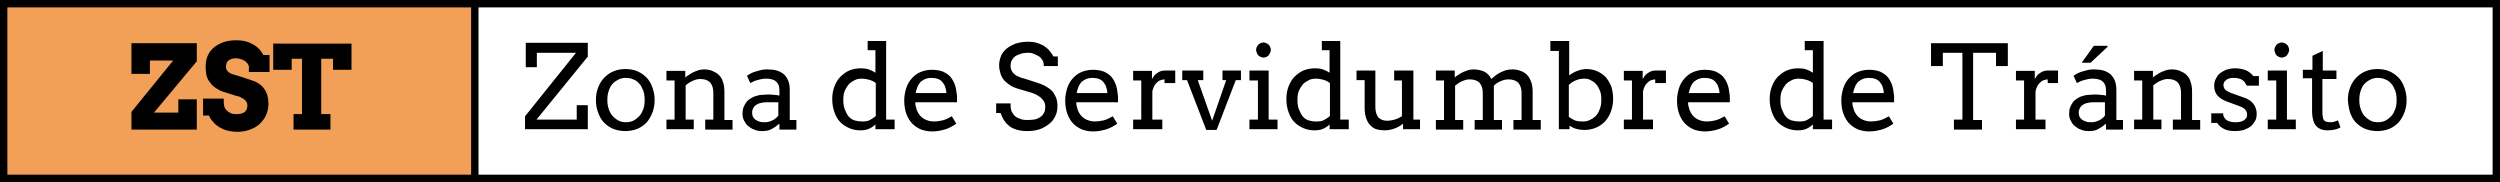
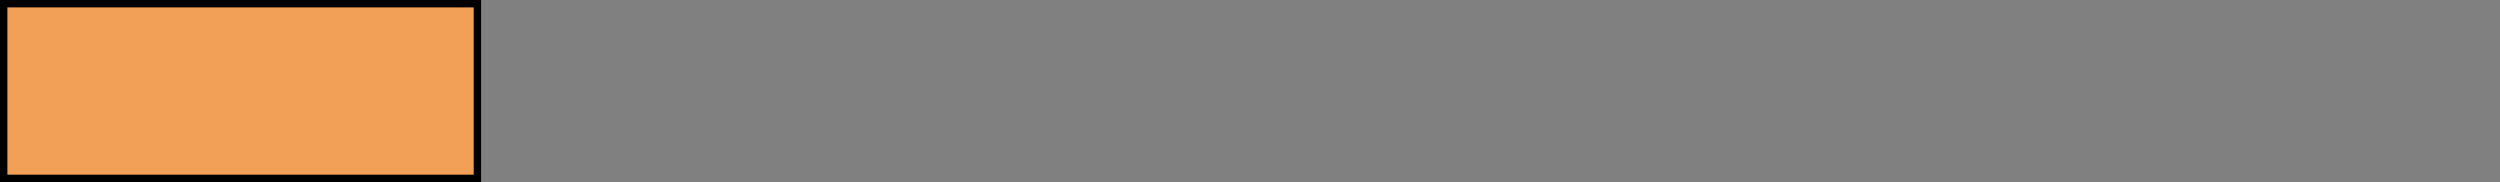
<svg xmlns="http://www.w3.org/2000/svg" viewBox="0 0 677.1 49.3" enable-background="new 0 0 677.1 49.3">
  <rect x="0" y="0" width="677.1" height="49.3" fill="#808080" stroke="none" />
  <style type="text/css">.st0{opacity:0.56;} .st1{opacity:0.5;fill:#F2EA79;} .st2{fill:#59B5D9;} .st3{opacity:0.5;fill:#59B5D9;} .st4{opacity:0.5;fill:#F2A057;} .st5{opacity:0.6;} .st6{enable-background:new ;} .st7{fill:#FFFFFF;stroke:#000000;stroke-width:0.5;stroke-miterlimit:10;} .st8{fill:none;stroke:#000000;stroke-width:0.5;stroke-miterlimit:10;} .st9{opacity:0.5;fill:#FFFFFF;stroke:#000000;stroke-width:0.5;stroke-miterlimit:10;} .st10{opacity:0.82;fill:#FFFFFF;} .st11{opacity:0.4;fill:#FFFFFF;stroke:#000000;stroke-width:0.5;stroke-linejoin:round;stroke-miterlimit:10;} .st12{fill-rule:evenodd;clip-rule:evenodd;fill:#FFFFFF;stroke:#000000;stroke-width:0.5;stroke-linejoin:round;stroke-miterlimit:10;} .st13{fill:#FFFFFF;stroke:#000000;stroke-width:0.5;stroke-linejoin:round;stroke-miterlimit:10;} .st14{fill:#F26363;} .st15{fill:none;stroke:#FFFFFF;stroke-width:3.913;stroke-miterlimit:3.864;} .st16{display:none;opacity:0.5;fill:#59B5D9;} .st17{fill:#77BF56;stroke:#000000;stroke-width:2;stroke-miterlimit:3.864;} .st18{fill:#C8C8C8;stroke:#000000;stroke-width:2;stroke-miterlimit:3.864;} .st19{fill:#59B5D9;stroke:#000000;stroke-width:2;stroke-miterlimit:3.864;} .st20{fill:#F2A057;stroke:#000000;stroke-width:2;stroke-miterlimit:3.864;} .st21{fill:#FFFFFF;stroke:#000000;stroke-width:2;stroke-miterlimit:3.864;} .st22{fill:none;stroke:#000000;stroke-width:2;stroke-miterlimit:3.864;} .st23{fill:#136F93;} .st24{fill:none;stroke:#FFFFFF;stroke-width:5.284;stroke-miterlimit:3.864;} .st25{fill:#B3B3B3;} .st26{fill:#FFFFFF;} .st27{opacity:0.43;fill:#FFFFFF;} .st28{opacity:0.61;} .st29{opacity:0.5;fill:#CCCCCC;} .st30{opacity:0.5;fill:#77BF56;} .st31{fill:#F2EA79;stroke:#000000;stroke-width:2;stroke-miterlimit:3.864;} .st32{fill:#CDE9F4;stroke:#000000;stroke-width:2;stroke-miterlimit:3.864;} .st33{fill:#D6ECCC;stroke:#000000;stroke-width:2;stroke-miterlimit:3.864;} .st34{fill:#FFFFFF;stroke:#000000;stroke-width:1.549;stroke-miterlimit:3.864;} .st35{fill:none;stroke:#999999;stroke-width:2;stroke-miterlimit:3.864;} .st36{fill:#999999;} .st37{fill:#FFFFFF;stroke:#999999;stroke-width:2;stroke-miterlimit:3.864;} .st38{fill:#FFFFFF;stroke:#000000;stroke-width:2;stroke-linecap:round;stroke-linejoin:round;stroke-miterlimit:3.864;} .st39{fill:#F26363;stroke:#FFFFFF;stroke-width:2;stroke-miterlimit:3.864;} .st40{opacity:0.38;clip-path:url(#SVGID_34_);} .st41{opacity:0.38;clip-path:url(#SVGID_38_);} .st42{opacity:0.38;clip-path:url(#SVGID_42_);} .st43{opacity:0.38;clip-path:url(#SVGID_46_);} .st44{fill-rule:evenodd;clip-rule:evenodd;fill:#9BD3E8;stroke:#FFFFFF;stroke-width:8;stroke-linecap:round;stroke-linejoin:round;stroke-miterlimit:3.864;} .st45{fill:#9BD3E8;stroke:#FFFFFF;stroke-width:8;stroke-linecap:round;stroke-linejoin:round;stroke-miterlimit:3.864;} .st46{fill:#E6E6E6;stroke:#FFFFFF;stroke-width:8;stroke-linecap:round;stroke-linejoin:round;stroke-miterlimit:3.864;} .st47{fill:none;stroke:#59B5D9;stroke-width:20;stroke-linecap:round;stroke-linejoin:round;stroke-miterlimit:3.864;} .st48{fill:none;stroke:#FFFFFF;stroke-width:10;stroke-miterlimit:3.864;} .st49{opacity:0.38;clip-path:url(#SVGID_50_);} .st50{fill:none;stroke:#136F93;stroke-width:20;stroke-linecap:round;stroke-linejoin:round;stroke-miterlimit:3.864;} .st51{opacity:0.38;clip-path:url(#SVGID_54_);} .st52{fill:#77BF56;} .st53{fill:none;stroke:#000000;stroke-width:5;stroke-miterlimit:3.864;} .st54{fill:#FFFFFF;stroke:#000000;stroke-width:4;stroke-miterlimit:3.864;} .st55{fill:none;stroke:#000000;stroke-width:4;stroke-miterlimit:3.864;} .st56{fill:none;stroke:#999999;stroke-width:5;stroke-miterlimit:3.864;} .st57{opacity:0.51;} .st58{fill:none;stroke:#F26363;stroke-width:5;stroke-miterlimit:3.864;} .st59{fill:none;stroke:#FFFFFF;stroke-width:4;stroke-miterlimit:3.864;} .st60{fill:#8BCBE4;} .st61{fill:#FCE0E0;} .st62{fill:none;stroke:#FFFFFF;stroke-width:12;stroke-miterlimit:10;} .st63{fill:none;stroke:#000000;stroke-width:3;stroke-miterlimit:3.864;} .st64{fill:none;stroke:#808080;stroke-miterlimit:3.864;} .st65{fill:#FFFFFF;stroke:#000000;stroke-width:2.116;stroke-miterlimit:3.864;} .st66{display:none;fill:#FFFFFF;stroke:#000000;stroke-width:2;stroke-miterlimit:3.864;} .st67{display:none;} .st68{display:inline;fill:#59B5D9;stroke:#000000;stroke-width:2;stroke-miterlimit:3.864;} .st69{fill:#FFFFFF;stroke:#000000;stroke-width:2.196;stroke-miterlimit:3.864;} .st70{fill:#FFFFFF;stroke:#000000;stroke-width:1.736;stroke-miterlimit:3.864;} .st71{fill:#F26363;stroke:#000000;stroke-width:1.413;stroke-miterlimit:3.864;} .st72{fill:#F2EA79;stroke:#000000;stroke-width:1.413;stroke-miterlimit:3.864;} .st73{fill:#77BF56;stroke:#000000;stroke-width:1.413;stroke-miterlimit:3.864;} .st74{fill:#999999;stroke:#000000;stroke-width:1.413;stroke-miterlimit:3.864;} .st75{fill:#FFFFFF;stroke:#000000;stroke-width:2.248;stroke-miterlimit:3.864;} .st76{fill:none;}</style>
  <g id="Capa_2">
    <path d="M1 1h128.3v47.3H1z" class="st20" />
-     <path d="M53.3 16.6L41.7 30.5h6.6v-3.6h5v8.2H35.6v-4.8l11.3-13.9h-6.3V20h-5v-8.3h17.7v4.9zM67.5 18.3c-.1-.4-.2-.7-.4-1-.2-.3-.5-.6-.8-.8-.3-.2-.7-.4-1.1-.5-.4-.1-.8-.2-1.2-.2-.4 0-.8 0-1.1.1-.3.1-.6.2-.9.4-.3.2-.5.4-.6.7-.1.3-.2.6-.2 1 0 .5.1.8.3 1.1s.5.5.8.7c.3.2.7.3 1 .4s.7.2 1.1.3l4.2 1.4c.6.2 1.1.5 1.6.8.5.4 1 .8 1.3 1.3.4.5.7 1.1.9 1.8.2.7.3 1.4.3 2.2 0 1.1-.2 2.2-.6 3.1s-1 1.7-1.7 2.4-1.6 1.2-2.7 1.6c-1 .4-2.2.6-3.5.6-.9 0-1.7-.1-2.5-.3s-1.5-.5-2.2-.9-1.2-.8-1.7-1.4c-.5-.5-.9-1.1-1.2-1.8H55v-4.6h5.6v1c0 .5.1.9.2 1.3s.4.7.7 1c.3.3.7.5 1.1.7.5.2 1 .2 1.6.2.9 0 1.6-.2 2.1-.6s.7-1 .7-1.8c0-.4-.1-.7-.3-1-.2-.3-.4-.5-.7-.7s-.6-.3-.9-.5-.7-.2-1-.3l-3.5-1.1c-.7-.2-1.3-.5-1.9-.9s-1.2-.8-1.6-1.4c-.5-.6-.9-1.2-1.1-1.9s-.3-1.7-.3-2.7c0-1.1.2-2.1.6-3 .4-.9 1-1.6 1.7-2.2s1.6-1 2.6-1.4c1-.3 2.1-.5 3.3-.5 1 0 1.8.1 2.6.3s1.5.5 2.2.9c.6.4 1.2.8 1.6 1.3.4.5.8 1 1 1.5H73v4.6h-5.6v-1.2zM79.4 30.9h2.4v-15H79v3h-5v-7.1h21.2v7.1h-5v-3H87v15h2.5v4.2h-10v-4.2z" />
-     <path d="M128.6 1h547.5v47.3H128.6z" class="st21" />
-     <path d="M159.3 15.2l-14 17.2h10.9v-3.9h3V35h-17v-3.5L156 14.3h-10.6v3.9h-3v-6.6h16.8v3.6zM161.4 27.1c0-1.3.2-2.4.6-3.4.4-1 .9-1.9 1.7-2.7.7-.7 1.5-1.3 2.5-1.7 1-.4 2-.6 3.2-.6 1.2 0 2.3.2 3.2.6 1 .4 1.8 1 2.5 1.7s1.2 1.6 1.6 2.7.6 2.2.6 3.4c0 1.2-.2 2.4-.6 3.4s-.9 1.9-1.6 2.7c-.7.7-1.5 1.3-2.5 1.7-1 .4-2.1.6-3.2.6-1.2 0-2.3-.2-3.3-.6s-1.8-1-2.5-1.7-1.2-1.6-1.6-2.7c-.4-1-.6-2.1-.6-3.4zm3.1 0c0 .9.1 1.7.4 2.5s.6 1.4 1.1 1.9c.5.5 1 .9 1.6 1.2.6.3 1.2.4 1.9.4s1.4-.1 2-.4 1.1-.7 1.6-1.2.8-1.1 1.1-1.9c.3-.7.4-1.6.4-2.5 0-1-.1-1.8-.4-2.6-.3-.7-.6-1.4-1.1-1.9-.4-.5-1-.9-1.6-1.1-.6-.3-1.3-.4-2-.4s-1.3.1-1.9.4c-.6.3-1.1.6-1.6 1.1-.5.5-.8 1.1-1.1 1.9s-.4 1.6-.4 2.6zM191 32.4h2.2v-7.3c0-1.2-.3-2.1-.9-2.8-.6-.6-1.5-.9-2.7-.9-.7 0-1.3.2-2 .5s-1.3.7-1.9 1.2v9.3h2.2V35h-7.4v-2.6h2.2V21.8h-2.2v-2.6h5.1V21c.3-.3.7-.6 1.1-.8.4-.3.8-.5 1.2-.7.4-.2.9-.3 1.3-.5.5-.1.9-.2 1.4-.2.9 0 1.6.1 2.3.4s1.3.6 1.8 1.1.9 1.1 1.1 1.9c.3.8.4 1.6.4 2.7v7.6h2.2v2.6H191v-2.7zM210.9 33.6c-.6.6-1.3 1-2 1.4-.7.4-1.6.5-2.5.5-.8 0-1.5-.1-2.1-.4-.7-.2-1.2-.6-1.7-1s-.8-.9-1.1-1.5c-.3-.6-.4-1.2-.4-1.8 0-.7.1-1.3.3-1.8.2-.5.5-1 .8-1.4.3-.4.7-.7 1.2-1s.9-.5 1.4-.6c.5-.2 1-.3 1.5-.3s1-.1 1.5-.1c.7 0 1.4 0 1.9.1.5 0 1 .1 1.4.2v-1.3c0-.6-.1-1.1-.2-1.5-.2-.4-.4-.8-.7-1-.3-.3-.7-.5-1.1-.6-.4-.1-.9-.2-1.4-.2-.5 0-.9 0-1.4.1-.4.1-.9.2-1.2.3-.4.1-.7.2-1.1.4s-.6.3-.8.4l-.9-2c.4-.2.8-.5 1.2-.7.5-.2.9-.4 1.4-.5.5-.1 1-.3 1.5-.4.5-.1 1-.1 1.5-.1.9 0 1.8.1 2.5.3.7.2 1.4.6 1.9 1 .5.5.9 1 1.2 1.8s.4 1.6.4 2.6v8h1.8v2.6h-4.6v-1.5zm-3.9-.5c.4 0 .8 0 1.1-.1.4-.1.7-.2 1.1-.4.3-.2.7-.3.9-.6.3-.2.5-.4.7-.7v-3.6h-3.3c-.6 0-1.1.1-1.5.2-.5.1-.9.3-1.2.5-.3.2-.6.5-.8.9s-.3.7-.3 1.2c0 .4.1.8.2 1.1.2.3.4.6.7.8.3.2.6.4 1 .5.5.2.9.2 1.4.2zM235 11.1h5v21.3h2.3V35h-5.2v-1.3c-.5.5-1.1.9-1.8 1.2-.7.3-1.4.4-2.3.4-1.1 0-2.1-.2-3-.6-.9-.4-1.7-.9-2.4-1.6-.7-.7-1.2-1.6-1.6-2.7-.4-1.1-.6-2.3-.6-3.6 0-1.2.2-2.4.6-3.4.4-1 .9-1.9 1.6-2.6s1.5-1.3 2.4-1.7c1-.4 2-.6 3.2-.6.8 0 1.5.1 2.1.3.6.2 1.2.5 1.8.9v-6.1H235v-2.5zm-1.5 21.8c.9 0 1.6-.1 2.1-.4s1.1-.6 1.6-1.1v-8.9c-.5-.4-1.1-.7-1.8-.9-.7-.2-1.3-.3-2-.3s-1.3.1-1.9.4-1.1.6-1.6 1.1c-.4.5-.8 1.1-1.1 1.8-.3.7-.4 1.5-.4 2.4 0 1 .1 1.9.4 2.6s.6 1.4 1 1.9 1 .9 1.6 1.1c.7.2 1.4.3 2.1.3zM247.9 27.5c0 .5 0 .9.1 1.2s.2.7.3 1.1c.4 1 1 1.8 1.8 2.3.8.5 1.8.8 2.8.8.8 0 1.6-.1 2.4-.3.8-.2 1.6-.6 2.5-1.1l1.2 2c-1 .7-2.1 1.3-3.2 1.6s-2.2.5-3.3.5c-1.1 0-2.1-.2-3-.5-.9-.4-1.7-.9-2.4-1.6-.7-.7-1.2-1.6-1.6-2.6-.4-1.1-.6-2.3-.6-3.7 0-1.1.2-2.2.5-3.2s.8-1.9 1.4-2.6 1.4-1.4 2.3-1.8 2-.7 3.3-.7c1.2 0 2.2.2 3 .5.8.4 1.5.8 2 1.4.5.6.9 1.3 1.2 2.1s.4 1.6.5 2.4c.1.4.1.8.1 1.2s0 .8 0 1.2h-11.3zm4.4-6.4c-.7 0-1.2.1-1.7.3-.5.2-.9.5-1.3.8-.3.4-.6.8-.8 1.3-.2.5-.4 1.1-.5 1.7h8.3c0-.6-.1-1.1-.3-1.6-.1-.5-.4-.9-.7-1.3-.3-.4-.7-.7-1.2-.9-.5-.2-1.1-.3-1.8-.3zM282.2 16.1c-.3-.5-.7-.8-1.1-1-.4-.2-.8-.4-1.3-.6s-.9-.2-1.4-.2c-.8 0-1.5.1-2 .3-.6.2-1.1.4-1.5.7s-.7.7-.9 1.1c-.2.4-.3.8-.3 1.3 0 .7.1 1.2.4 1.6.2.4.5.7.9 1 .4.3.8.4 1.2.6s.9.3 1.3.4l3.1 1c.9.3 1.8.6 2.5 1s1.3.8 1.8 1.3.8 1.1 1.1 1.8c.3.7.4 1.5.4 2.4 0 1-.2 1.9-.6 2.7-.4.8-.9 1.5-1.7 2.1s-1.6 1.1-2.5 1.4-2.1.5-3.2.5c-1.2 0-2.2-.1-3.1-.4-.9-.3-1.6-.6-2.1-1.1-.6-.5-1-1-1.4-1.6-.3-.6-.6-1.2-.8-1.8h-1.2V28h3.9c0 1.1.1 1.9.4 2.4s.6.9 1 1.2c.4.3.9.5 1.5.7s1.3.2 2 .2 1.3-.1 1.9-.2c.6-.2 1-.4 1.4-.7.4-.3.7-.7.9-1.1.2-.4.3-1 .3-1.5 0-.6-.1-1.2-.4-1.6-.3-.4-.6-.8-1-1.1s-.9-.6-1.3-.8c-.5-.2-1-.4-1.4-.5l-3.4-1c-.7-.2-1.4-.5-2-.9s-1.1-.8-1.6-1.3c-.4-.5-.8-1.1-1-1.8-.2-.7-.4-1.4-.4-2.3 0-.9.2-1.7.5-2.5s.9-1.5 1.5-2c.7-.6 1.5-1 2.5-1.4 1-.3 2.1-.5 3.4-.5.8 0 1.6.1 2.3.3.7.2 1.3.5 1.9.8.6.4 1.1.8 1.5 1.3.4.5.8 1 1.1 1.6h1.2v2.6h-3.8c0-.7-.1-1.4-.5-1.8zM291.5 27.5c0 .5 0 .9.1 1.2s.2.7.3 1.1c.4 1 1 1.8 1.8 2.3.8.5 1.8.8 2.8.8.8 0 1.6-.1 2.4-.3.8-.2 1.6-.6 2.5-1.1l1.2 2c-1 .7-2.1 1.3-3.2 1.6s-2.2.5-3.3.5c-1.1 0-2.1-.2-3-.5-.9-.4-1.7-.9-2.4-1.6-.7-.7-1.2-1.6-1.6-2.6-.4-1.1-.6-2.3-.6-3.7 0-1.1.2-2.2.5-3.2s.8-1.9 1.4-2.6 1.4-1.4 2.3-1.8 2-.7 3.3-.7c1.2 0 2.2.2 3 .5.8.4 1.5.8 2 1.4.5.6.9 1.3 1.2 2.1s.4 1.6.5 2.4c.1.4.1.8.1 1.2s0 .8 0 1.2h-11.3zm4.4-6.4c-.7 0-1.2.1-1.7.3-.5.2-.9.5-1.3.8-.3.4-.6.8-.8 1.3-.2.5-.4 1.1-.5 1.7h8.3c0-.6-.1-1.1-.3-1.6-.1-.5-.4-.9-.7-1.3-.3-.4-.7-.7-1.2-.9-.5-.2-1.1-.3-1.8-.3zM318.3 22.5h-2.9v-1c-.3 0-.7.1-1 .2-.4.1-.7.3-1 .6-.3.3-.6.6-.8 1-.2.4-.4.9-.5 1.4v7.7h2.7V35h-7.9v-2.6h2.2V21.8h-2.2v-2.6h5.1v2.2c.2-.3.4-.6.6-.9.2-.3.5-.5.8-.7s.6-.4.9-.5.7-.2 1.1-.2c.5 0 1 0 1.5 0s.9 0 1.4 0v3.4zM320.4 19.1h5.5v2.6h-1.5l3.9 11 3.8-11h-1v-2.6h5v2.6h-1.4l-5.2 13.5h-2.8l-5.2-13.5h-1.3v-2.6zM338.4 19.1h5.2v13.3h2.4V35h-7.6v-2.6h2.3V21.8h-2.3v-2.7zm1.8-5.6c0-.3.1-.5.2-.8.1-.2.3-.5.4-.6.2-.2.4-.3.6-.4s.5-.2.8-.2c.3 0 .5.1.8.2.2.1.5.3.6.4.2.2.3.4.4.6.1.2.2.5.2.8 0 .3-.1.5-.2.8-.1.2-.3.5-.4.7-.2.2-.4.3-.6.4-.2.1-.5.2-.8.2-.3 0-.5-.1-.8-.2-.2-.1-.5-.3-.6-.4-.2-.2-.3-.4-.4-.7s-.2-.5-.2-.8zM358 11.1h5v21.3h2.3V35h-5.2v-1.3c-.5.5-1.1.9-1.8 1.2-.7.3-1.4.4-2.3.4-1.1 0-2.1-.2-3-.6-.9-.4-1.7-.9-2.4-1.6-.7-.7-1.2-1.6-1.6-2.7-.4-1.1-.6-2.3-.6-3.6 0-1.2.2-2.4.6-3.4.4-1 .9-1.9 1.6-2.6s1.5-1.3 2.4-1.7c1-.4 2-.6 3.2-.6.8 0 1.5.1 2.1.3.6.2 1.2.5 1.8.9v-6.1H358v-2.5zm-1.5 21.8c.9 0 1.6-.1 2.1-.4s1.1-.6 1.6-1.1v-8.9c-.5-.4-1.1-.7-1.8-.9-.7-.2-1.3-.3-2-.3s-1.3.1-1.9.4-1.1.6-1.6 1.1c-.4.5-.8 1.1-1.1 1.8-.3.7-.4 1.5-.4 2.4 0 1 .1 1.9.4 2.6s.6 1.4 1 1.9 1 .9 1.6 1.1c.7.2 1.3.3 2.1.3zM377.7 19.1h5.1v13.3h1.8V35H380v-1.5c-.7.6-1.5 1-2.3 1.3-.8.3-1.8.5-2.7.5-.8 0-1.5-.1-2.2-.3s-1.2-.6-1.7-1.1c-.5-.5-.8-1.1-1.1-1.9-.2-.7-.4-1.6-.4-2.7v-7.6h-2.2v-2.6h5.1V29c0 1.2.3 2.1.8 2.8.6.6 1.4.9 2.4.9.6 0 1.3-.1 2-.3s1.3-.5 2-.9v-9.7h-2.1v-2.7zM388.9 19.1h5.1V21c.3-.3.7-.6 1.1-.8.4-.3.8-.5 1.2-.7.4-.2.9-.3 1.3-.5.5-.1.9-.2 1.4-.2 1.1 0 2.1.2 3 .6.8.4 1.5 1.1 1.9 2 .4-.3.8-.7 1.2-1 .4-.3.9-.6 1.3-.8s1-.4 1.5-.6c.5-.1 1-.2 1.6-.2.9 0 1.6.1 2.3.4.7.2 1.3.6 1.8 1.1.5.5.8 1.1 1.1 1.9.3.8.4 1.6.4 2.7v7.6h2.2v2.6h-7.4v-2.6h2.2v-7.3c0-1.2-.3-2.1-.9-2.8-.6-.6-1.5-.9-2.7-.9-.7 0-1.4.2-2.1.5s-1.3.7-1.8 1.2v9.3h2.2v2.6h-7.4v-2.6h2.2v-7.3c0-1.2-.3-2.1-.9-2.8-.6-.6-1.5-.9-2.7-.9-.7 0-1.3.2-2 .5s-1.3.7-1.9 1.2v9.3h2.2v2.6h-7.4v-2.6h2.2V21.8h-2.2v-2.7zM419.8 11.1h5.2v9.3c.7-.5 1.4-.9 2.2-1.2.8-.3 1.6-.5 2.5-.5 1 0 2 .2 2.9.6.9.4 1.6.9 2.3 1.6.6.7 1.1 1.6 1.5 2.5.3 1 .5 2.1.5 3.3 0 1.3-.2 2.4-.6 3.5s-.9 1.9-1.6 2.7c-.7.7-1.5 1.3-2.5 1.7s-2 .6-3.1.6c-.8 0-1.5-.1-2.2-.3-.7-.2-1.3-.5-1.8-.9v1h-2.9V13.8h-2.3v-2.7zm9.1 10.2c-.7 0-1.5.2-2.2.5-.7.3-1.3.7-1.8 1.2v8.6c.3.3.8.6 1.4.9.6.3 1.4.4 2.4.4.7 0 1.3-.1 1.9-.4s1.1-.6 1.6-1.1c.5-.5.8-1.1 1.1-1.9.3-.7.4-1.6.4-2.6 0-.9-.1-1.7-.4-2.4-.3-.7-.6-1.3-1.1-1.8-.4-.5-1-.8-1.6-1.1s-1-.3-1.7-.3zM451.2 22.5h-2.9v-1c-.3 0-.7.1-1 .2-.4.1-.7.3-1 .6-.3.3-.6.6-.8 1-.2.4-.4.9-.5 1.4v7.7h2.7V35h-7.9v-2.6h2.2V21.8h-2.2v-2.6h5.1v2.2c.2-.3.4-.6.6-.9.2-.3.5-.5.8-.7s.6-.4.9-.5.7-.2 1.1-.2c.5 0 1 0 1.5 0s.9 0 1.4 0v3.4zM457.2 27.5c0 .5 0 .9.1 1.2s.2.7.3 1.1c.4 1 1 1.8 1.8 2.3.8.5 1.8.8 2.8.8.8 0 1.6-.1 2.4-.3.8-.2 1.6-.6 2.5-1.1l1.2 2c-1 .7-2.1 1.3-3.2 1.6s-2.2.5-3.3.5c-1.1 0-2.1-.2-3-.5-.9-.4-1.7-.9-2.4-1.6-.7-.7-1.2-1.6-1.6-2.6-.4-1.1-.6-2.3-.6-3.7 0-1.1.2-2.2.5-3.2s.8-1.9 1.4-2.6 1.4-1.4 2.3-1.8 2-.7 3.3-.7c1.2 0 2.2.2 3 .5.8.4 1.5.8 2 1.4.5.6.9 1.3 1.2 2.1s.4 1.6.5 2.4c.1.4.1.8.1 1.2s0 .8 0 1.2h-11.3zm4.5-6.4c-.7 0-1.2.1-1.7.3-.5.2-.9.5-1.3.8-.3.4-.6.8-.8 1.3-.2.5-.4 1.1-.5 1.7h8.3c0-.6-.1-1.1-.3-1.6-.1-.5-.4-.9-.7-1.3-.3-.4-.7-.7-1.2-.9-.5-.2-1.1-.3-1.8-.3zM488.9 11.1h5v21.3h2.3V35H491v-1.3c-.5.5-1.1.9-1.8 1.2-.7.3-1.4.4-2.3.4-1.1 0-2.1-.2-3-.6-.9-.4-1.7-.9-2.4-1.6-.7-.7-1.2-1.6-1.6-2.7-.4-1.1-.6-2.3-.6-3.6 0-1.2.2-2.4.6-3.4.4-1 .9-1.9 1.6-2.6s1.5-1.3 2.4-1.7c1-.4 2-.6 3.2-.6.8 0 1.5.1 2.1.3.6.2 1.2.5 1.8.9v-6.1h-2.2v-2.5zm-1.6 21.8c.9 0 1.6-.1 2.1-.4s1.1-.6 1.6-1.1v-8.9c-.5-.4-1.1-.7-1.8-.9-.7-.2-1.3-.3-2-.3s-1.3.1-1.9.4-1.1.6-1.6 1.1c-.4.5-.8 1.1-1.1 1.8-.3.7-.4 1.5-.4 2.4 0 1 .1 1.9.4 2.6s.6 1.4 1 1.9 1 .9 1.6 1.1c.7.2 1.4.3 2.1.3zM501.7 27.5c0 .5 0 .9.1 1.2s.2.7.3 1.1c.4 1 1 1.8 1.8 2.3.8.5 1.8.8 2.8.8.8 0 1.6-.1 2.4-.3.8-.2 1.6-.6 2.5-1.1l1.2 2c-1 .7-2.1 1.3-3.2 1.6s-2.2.5-3.3.5c-1.1 0-2.1-.2-3-.5-.9-.4-1.7-.9-2.4-1.6-.7-.7-1.2-1.6-1.6-2.6-.4-1.1-.6-2.3-.6-3.7 0-1.1.2-2.2.5-3.2s.8-1.9 1.4-2.6 1.4-1.4 2.3-1.8 2-.7 3.3-.7c1.2 0 2.2.2 3 .5.8.4 1.5.8 2 1.4.5.6.9 1.3 1.2 2.1s.4 1.6.5 2.4c.1.4.1.8.1 1.2s0 .8 0 1.2h-11.3zm4.5-6.4c-.7 0-1.2.1-1.7.3-.5.2-.9.5-1.3.8-.3.4-.6.8-.8 1.3-.2.5-.4 1.1-.5 1.7h8.3c0-.6-.1-1.1-.3-1.6-.1-.5-.4-.9-.7-1.3-.3-.4-.7-.7-1.2-.9-.5-.2-1.1-.3-1.8-.3zM529.4 32.4h2.1V14.3h-5.3v3.6H523v-6.2h20.8v6.2h-3.2v-3.6h-6.2v18.2h2.4v2.6h-7.6v-2.7zM557.5 22.5h-2.9v-1c-.3 0-.7.1-1 .2-.4.1-.7.3-1 .6-.3.3-.6.6-.8 1-.2.4-.4.9-.5 1.4v7.7h2.7V35h-8v-2.6h2.2V21.8H546v-2.6h5.1v2.2c.2-.3.4-.6.6-.9.2-.3.5-.5.8-.7s.6-.4.9-.5.7-.2 1.1-.2c.5 0 1 0 1.5 0s.9 0 1.4 0v3.4zM570.2 33.6c-.6.6-1.3 1-2 1.4-.7.4-1.6.5-2.5.5-.8 0-1.5-.1-2.1-.4-.7-.2-1.2-.6-1.7-1s-.8-.9-1.1-1.5c-.3-.6-.4-1.2-.4-1.8 0-.7.1-1.3.3-1.8.2-.5.5-1 .8-1.4.3-.4.7-.7 1.2-1s.9-.5 1.4-.6c.5-.2 1-.3 1.5-.3s1-.1 1.5-.1c.7 0 1.4 0 1.9.1.5 0 1 .1 1.4.2v-1.3c0-.6-.1-1.1-.2-1.5-.2-.4-.4-.8-.7-1-.3-.3-.7-.5-1.1-.6-.4-.1-.9-.2-1.4-.2-.5 0-.9 0-1.4.1-.4.1-.9.2-1.2.3-.4.1-.7.2-1.1.4s-.6.3-.8.4l-.9-2c.4-.2.8-.5 1.2-.7.5-.2.9-.4 1.4-.5.5-.1 1-.3 1.5-.4.5-.1 1-.1 1.5-.1.9 0 1.8.1 2.5.3.7.2 1.4.6 1.9 1 .5.5.9 1 1.2 1.8s.4 1.6.4 2.6v8h1.8v2.6h-4.6v-1.5zm-3.9-.5c.4 0 .8 0 1.1-.1.4-.1.7-.2 1.1-.4.3-.2.7-.3.9-.6.3-.2.5-.4.7-.7v-3.6h-3.3c-.6 0-1.1.1-1.5.2-.5.1-.9.3-1.2.5-.3.2-.6.5-.8.9s-.3.7-.3 1.2c0 .4.1.8.2 1.1.2.3.4.6.7.8.3.2.6.4 1 .5.5.2.9.2 1.4.2zm.8-20.7h3.7v.3l-4.6 4.3h-2.4l3.3-4.6zM588.5 32.4h2.2v-7.3c0-1.2-.3-2.1-.9-2.8-.6-.6-1.5-.9-2.7-.9-.7 0-1.3.2-2 .5s-1.3.7-1.9 1.2v9.3h2.2V35H578v-2.6h2.2V21.8H578v-2.6h5.1V21c.3-.3.7-.6 1.1-.8.4-.3.8-.5 1.2-.7.4-.2.9-.3 1.3-.5.5-.1.9-.2 1.4-.2.9 0 1.6.1 2.3.4s1.3.6 1.8 1.1.9 1.1 1.1 1.9c.3.8.4 1.6.4 2.7v7.6h2.2v2.6h-7.4v-2.7zM608 22.3c-.2-.3-.5-.5-.8-.7-.3-.2-.7-.3-1.1-.4-.4-.1-.8-.1-1.1-.1-.4 0-.8 0-1.1.1-.3.1-.6.2-.9.4-.2.2-.4.4-.6.6-.1.3-.2.5-.2.8 0 .5.2 1 .5 1.3.3.3.9.6 1.6.9l3.1 1.1c1.3.4 2.3 1 2.9 1.8.6.8.9 1.7.9 2.7 0 .7-.1 1.4-.4 1.9s-.7 1.1-1.2 1.5c-.5.4-1.1.7-1.9 1-.7.2-1.5.3-2.4.3-1.2 0-2.3-.2-3-.6s-1.4-.9-1.8-1.6h-1.6v-2.6h3.2c0 .4.1.8.3 1.1.2.3.4.6.8.8.3.2.7.3 1.1.4.4.1.8.1 1.2.1.4 0 .8 0 1.2-.1.4-.1.7-.2 1-.4.3-.2.5-.4.7-.7.2-.3.2-.6.2-.9 0-.5-.2-.9-.5-1.3s-.9-.7-1.7-1l-3-1.1c-1.2-.4-2.2-1-2.8-1.7-.6-.7-.9-1.5-.9-2.6 0-.7.1-1.3.4-1.9s.6-1.1 1.1-1.5c.5-.4 1.1-.7 1.7-1 .7-.2 1.5-.4 2.4-.4 1.1 0 2.1.2 2.9.5.8.3 1.5.9 2.1 1.6h1.5v2.6h-3.2c-.3-.2-.4-.6-.6-.9zM614.2 19.1h5.2v13.3h2.4V35h-7.6v-2.6h2.3V21.8h-2.3v-2.7zm1.8-5.6c0-.3.1-.5.2-.8.1-.2.3-.5.4-.6.2-.2.4-.3.6-.4s.5-.2.8-.2c.3 0 .5.1.8.2.2.1.5.3.6.4.2.2.3.4.4.6.1.2.2.5.2.8 0 .3-.1.5-.2.8-.1.2-.3.5-.4.7-.2.2-.4.3-.6.4-.2.1-.5.2-.8.2-.3 0-.5-.1-.8-.2-.2-.1-.5-.3-.6-.4-.2-.2-.3-.4-.4-.7s-.2-.5-.2-.8zM629.1 19.1h3.7v2.3H629v9.2c0 .6.1 1.1.2 1.5.1.4.4.7.7.8.3.1.7.2 1.1.2.4 0 .8 0 1.1-.1.3-.1.7-.2 1.1-.4l.7 1.9c-.5.3-1 .5-1.6.6-.5.1-1.2.2-1.9.2s-1.3-.1-1.8-.3c-.5-.2-1-.5-1.3-.9-.4-.4-.6-.9-.8-1.6-.2-.7-.3-1.5-.3-2.5v-8.8h-2.5v-2.3h2.6v-3.8l2.8-1.3v5.3zM635.9 27.1c0-1.3.2-2.4.6-3.4.4-1 .9-1.9 1.7-2.7.7-.7 1.5-1.3 2.5-1.7 1-.4 2-.6 3.2-.6 1.2 0 2.3.2 3.2.6 1 .4 1.8 1 2.5 1.7s1.2 1.6 1.6 2.7.6 2.2.6 3.4c0 1.2-.2 2.4-.6 3.4s-.9 1.9-1.6 2.7c-.7.7-1.5 1.3-2.5 1.7-1 .4-2.1.6-3.2.6-1.2 0-2.3-.2-3.3-.6s-1.8-1-2.5-1.7-1.2-1.6-1.6-2.7c-.3-1-.5-2.1-.6-3.4zm3.1 0c0 .9.1 1.7.4 2.5s.6 1.4 1.1 1.9c.5.5 1 .9 1.6 1.2.6.3 1.2.4 1.9.4s1.4-.1 2-.4 1.1-.7 1.6-1.2.8-1.1 1.1-1.9c.3-.7.4-1.6.4-2.5 0-1-.1-1.8-.4-2.6-.3-.7-.6-1.4-1.1-1.9-.4-.5-1-.9-1.6-1.1-.6-.3-1.3-.4-2-.4s-1.3.1-1.9.4c-.6.3-1.1.6-1.6 1.1-.5.5-.8 1.1-1.1 1.9s-.4 1.6-.4 2.6z" />
  </g>
</svg>